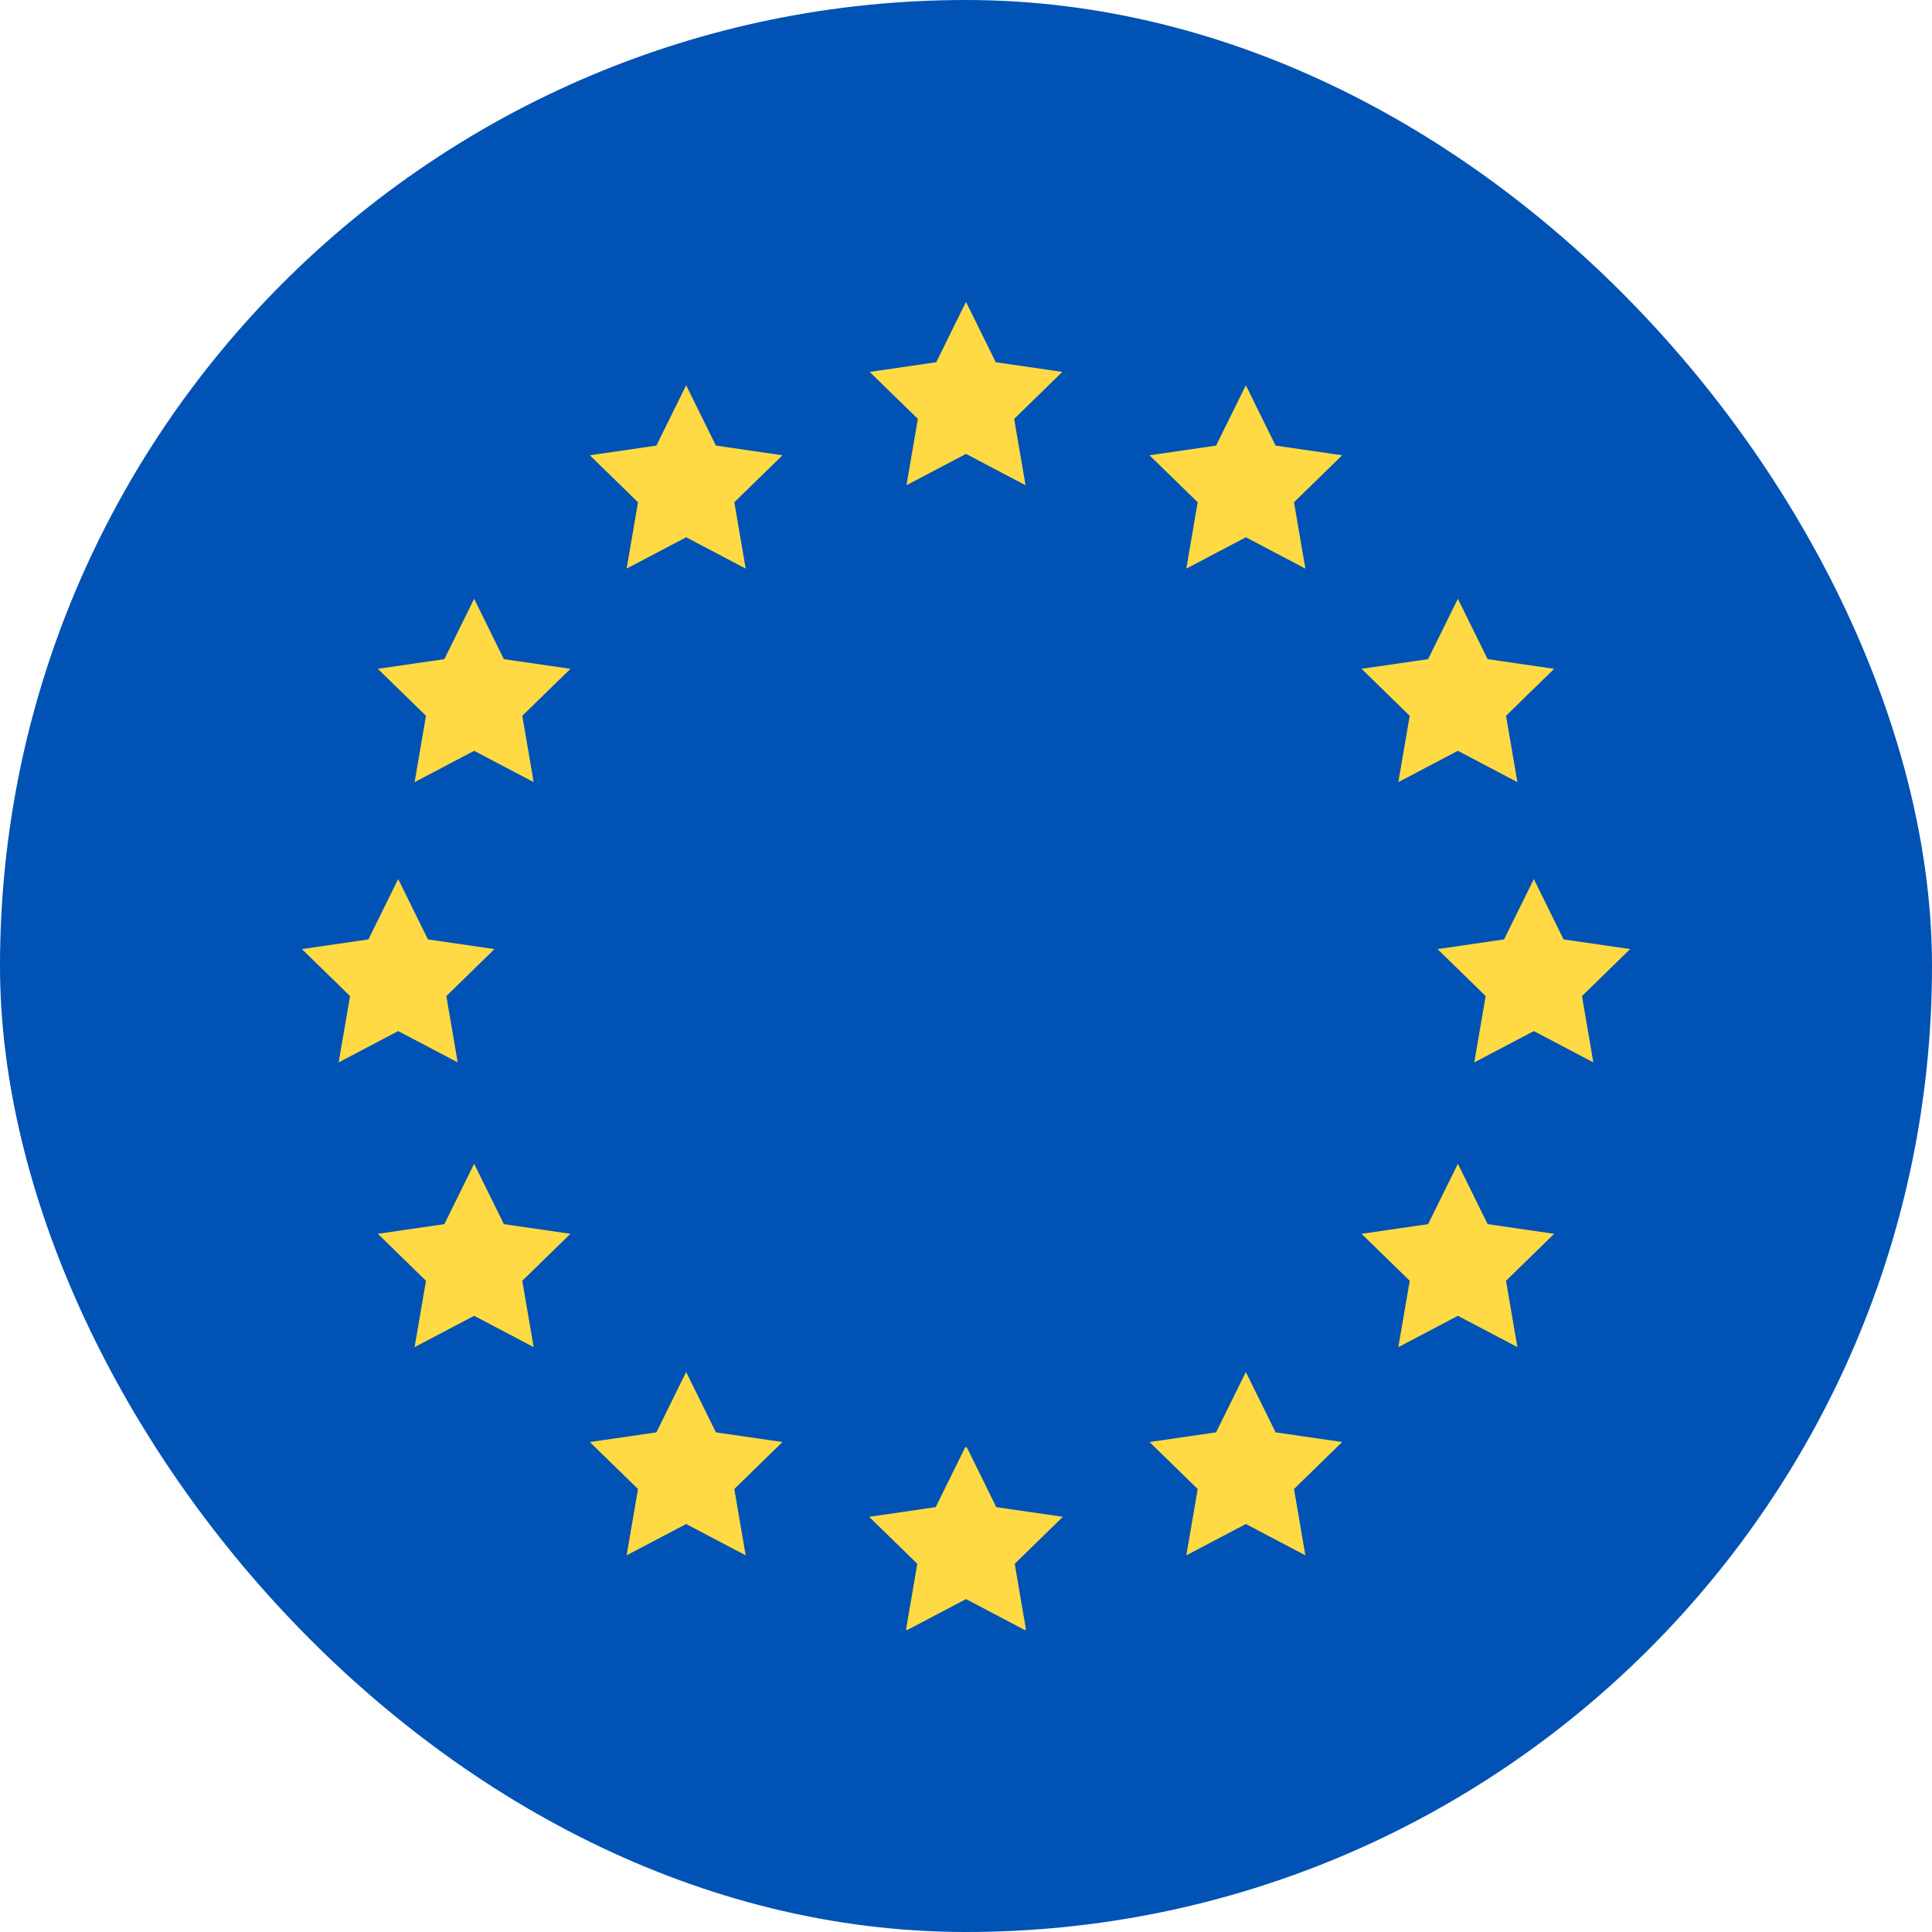
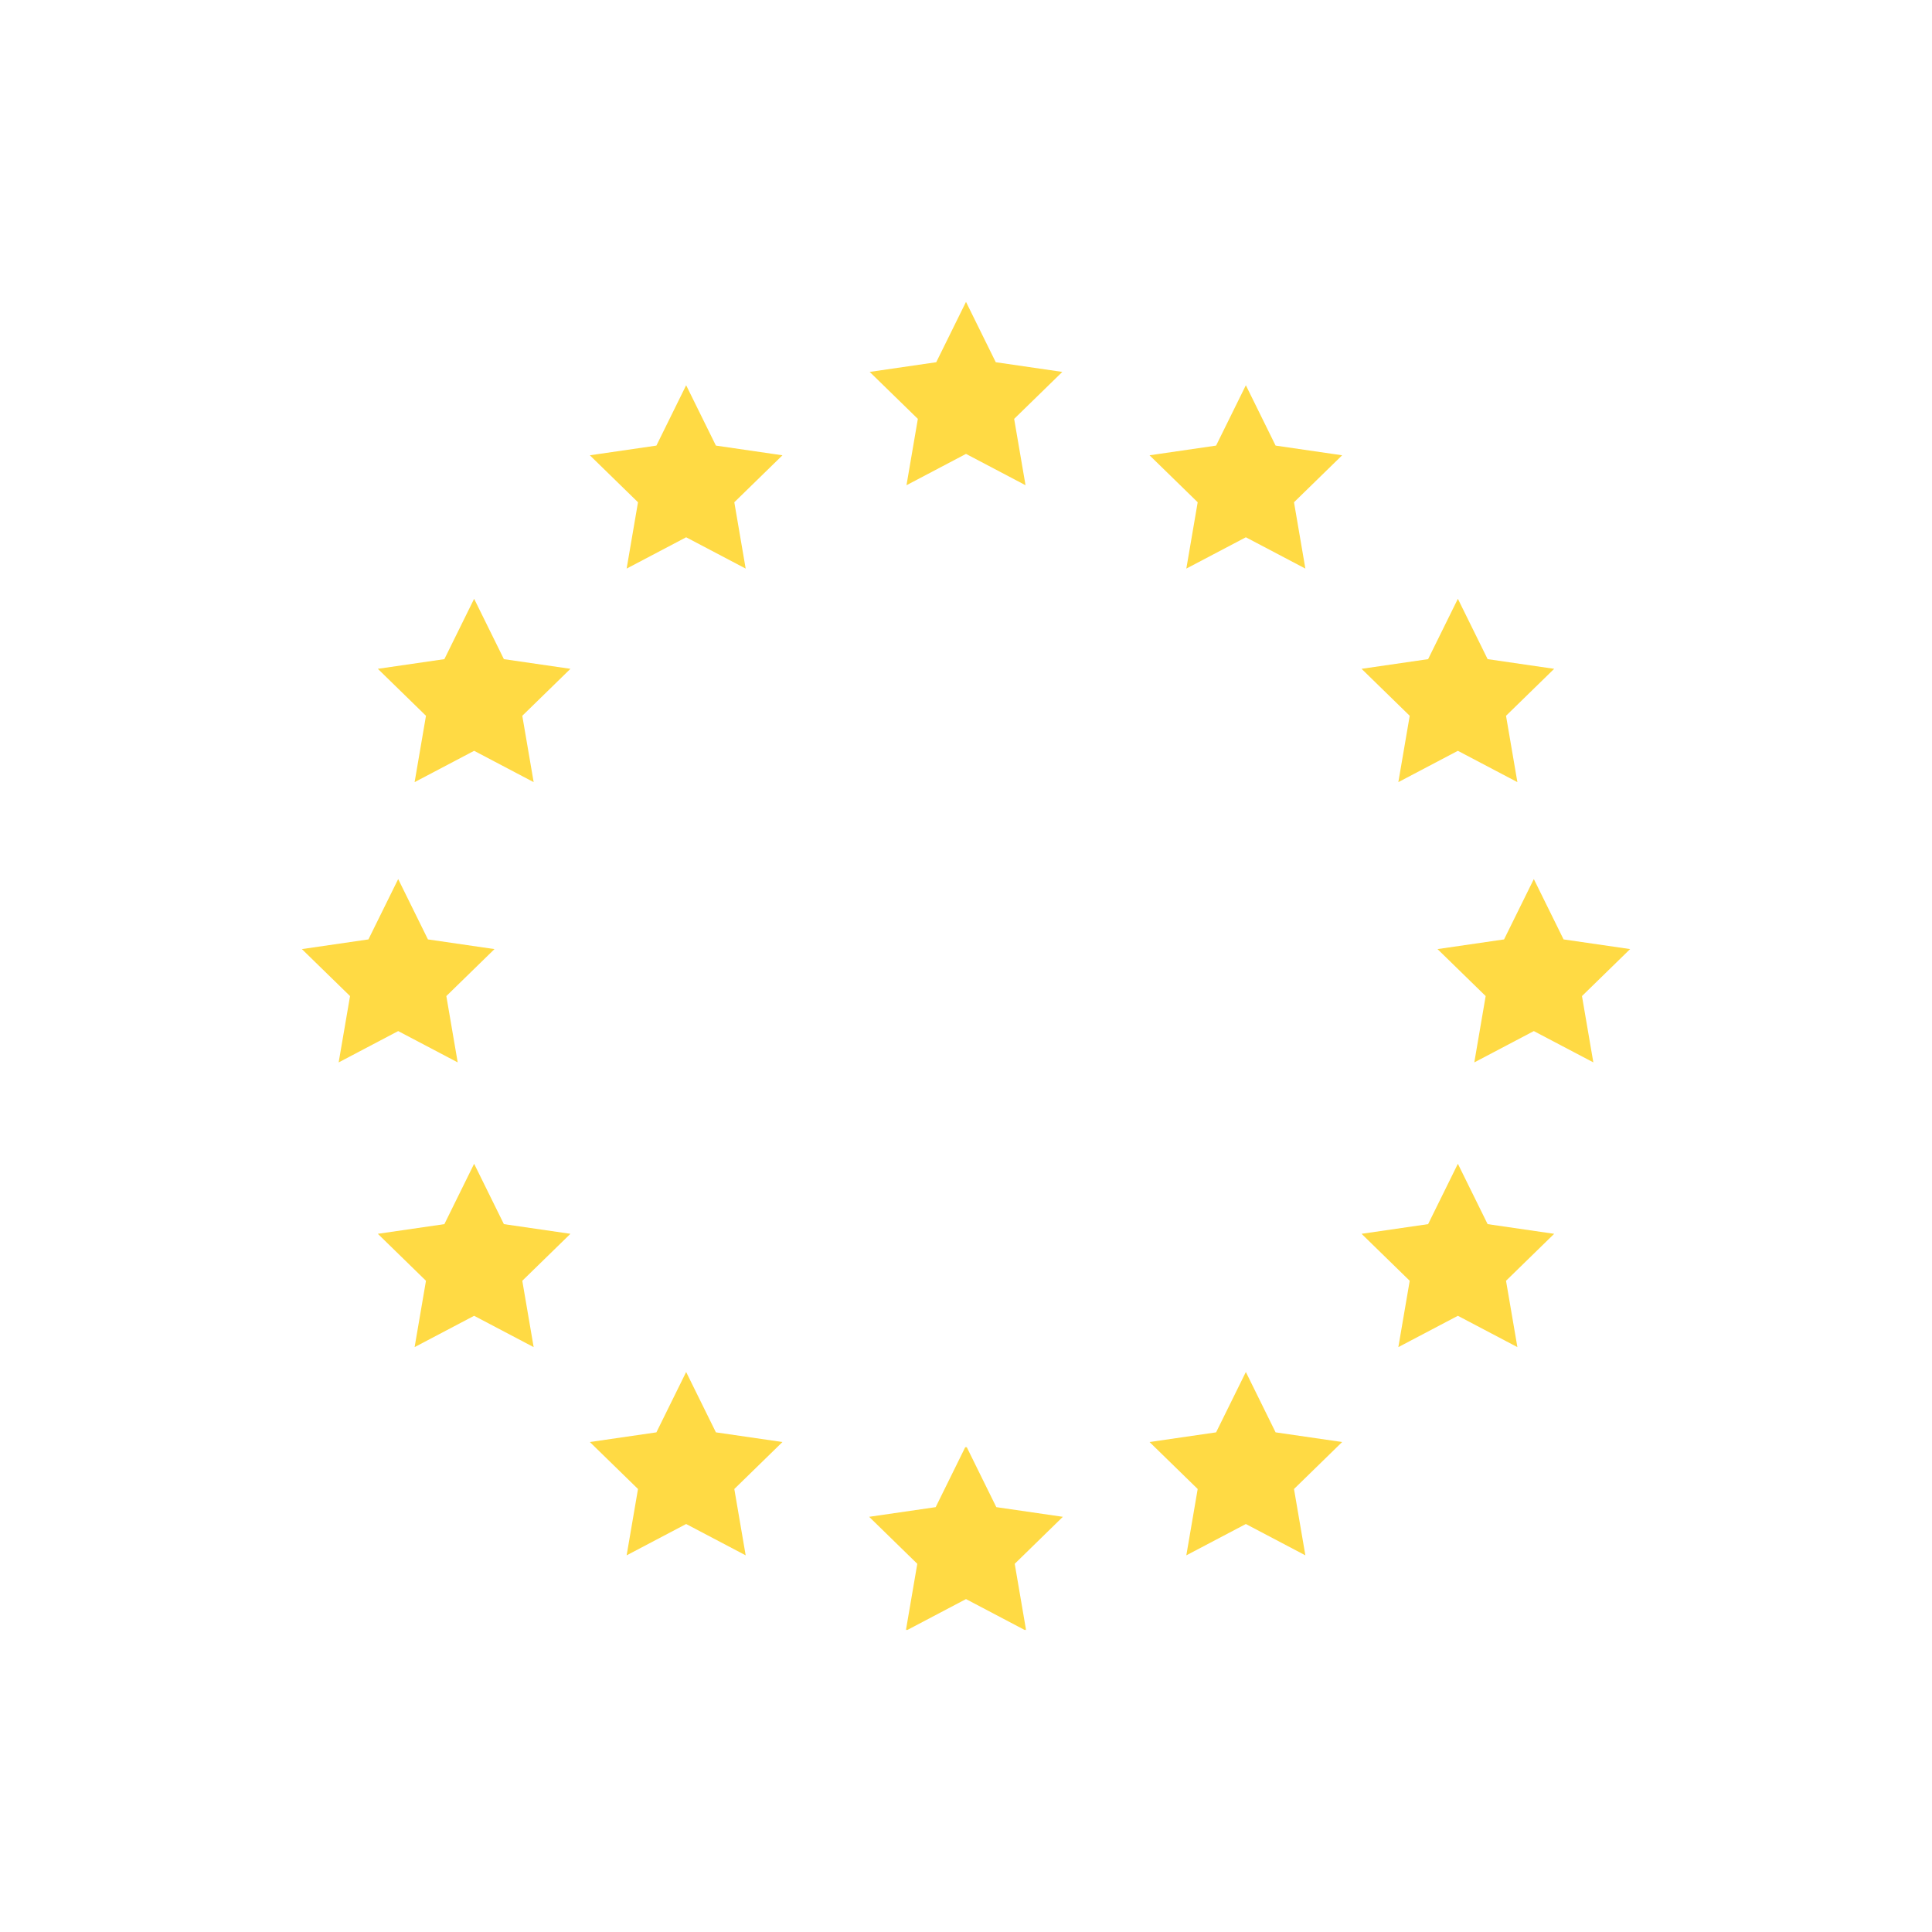
<svg xmlns="http://www.w3.org/2000/svg" width="128px" height="128px" viewBox="0 0 128 128" version="1.1">
  <title>Group</title>
  <g id="Page-1" stroke="none" stroke-width="1" fill="none" fill-rule="evenodd">
    <g id="Group">
-       <rect id="Rectangle" fill="#0052B4" x="0" y="0" width="128" height="128" rx="64" />
      <path d="M64,20 L62.028,23.998 L57.619,24.64 L60.81,27.752 L60.057,32.147 L64,30.072 L67.944,32.147 L67.19,27.752 L70.381,24.64 L65.972,23.998 L64,20 L64,20 Z M45.459,25.524 L43.488,29.522 L39.079,30.164 L42.269,33.276 L41.516,37.671 L45.459,35.596 L49.403,37.671 L48.65,33.276 L51.84,30.164 L47.431,29.522 L45.459,25.524 L45.459,25.524 Z M82.541,25.524 L80.569,29.522 L76.16,30.164 L79.35,33.276 L78.597,37.671 L82.541,35.596 L86.484,37.671 L85.731,33.276 L88.921,30.164 L84.512,29.522 L82.541,25.524 L82.541,25.524 Z M31.412,39.672 L29.441,43.67 L25.032,44.311 L28.222,47.423 L27.469,51.818 L31.412,49.743 L35.356,51.818 L34.603,47.423 L37.793,44.311 L33.384,43.67 L31.412,39.671 L31.412,39.672 Z M96.588,39.672 L94.616,43.67 L90.207,44.311 L93.397,47.423 L92.644,51.818 L96.588,49.743 L100.531,51.818 L99.778,47.423 L102.968,44.311 L98.559,43.669 L96.588,39.671 L96.588,39.672 Z M26.381,58.24 L24.409,62.238 L20,62.88 L23.191,65.992 L22.437,70.387 L26.381,68.312 L30.324,70.386 L29.571,65.992 L32.761,62.88 L28.352,62.238 L26.381,58.24 L26.381,58.24 Z M101.62,58.24 L99.648,62.238 L95.239,62.88 L98.429,65.992 L97.676,70.387 L101.62,68.312 L105.563,70.386 L104.81,65.992 L108,62.879 L103.591,62.238 L101.62,58.24 L101.62,58.24 Z M31.412,77.103 L29.441,81.102 L25.032,81.743 L28.222,84.855 L27.469,89.25 L31.412,87.175 L35.356,89.25 L34.603,84.855 L37.793,81.743 L33.384,81.102 L31.412,77.103 L31.412,77.103 Z M96.588,77.103 L94.616,81.102 L90.207,81.743 L93.397,84.855 L92.644,89.25 L96.588,87.175 L100.531,89.25 L99.778,84.855 L102.968,81.743 L98.559,81.102 L96.588,77.103 L96.588,77.103 Z M45.459,90.899 L43.488,94.897 L39.079,95.538 L42.269,98.65 L41.516,103.045 L45.459,100.97 L49.403,103.045 L48.65,98.65 L51.84,95.538 L47.431,94.897 L45.459,90.899 L45.459,90.899 Z M82.541,90.899 L80.569,94.897 L76.16,95.538 L79.35,98.65 L78.597,103.045 L82.541,100.97 L86.484,103.045 L85.731,98.65 L88.921,95.538 L84.512,94.897 L82.541,90.899 L82.541,90.899 Z M63.963,95.853 L61.992,99.852 L57.583,100.493 L60.773,103.606 L60.02,108 L60.101,107.957 L60.094,108 L64,105.944 L67.907,108 L67.899,107.957 L67.98,108 L67.228,103.606 L70.417,100.493 L66.008,99.852 L64.037,95.853 L64,95.928 L63.963,95.853 L63.963,95.853 Z" id="Shape" fill="#FFDA44" fill-rule="nonzero" />
    </g>
  </g>
</svg>